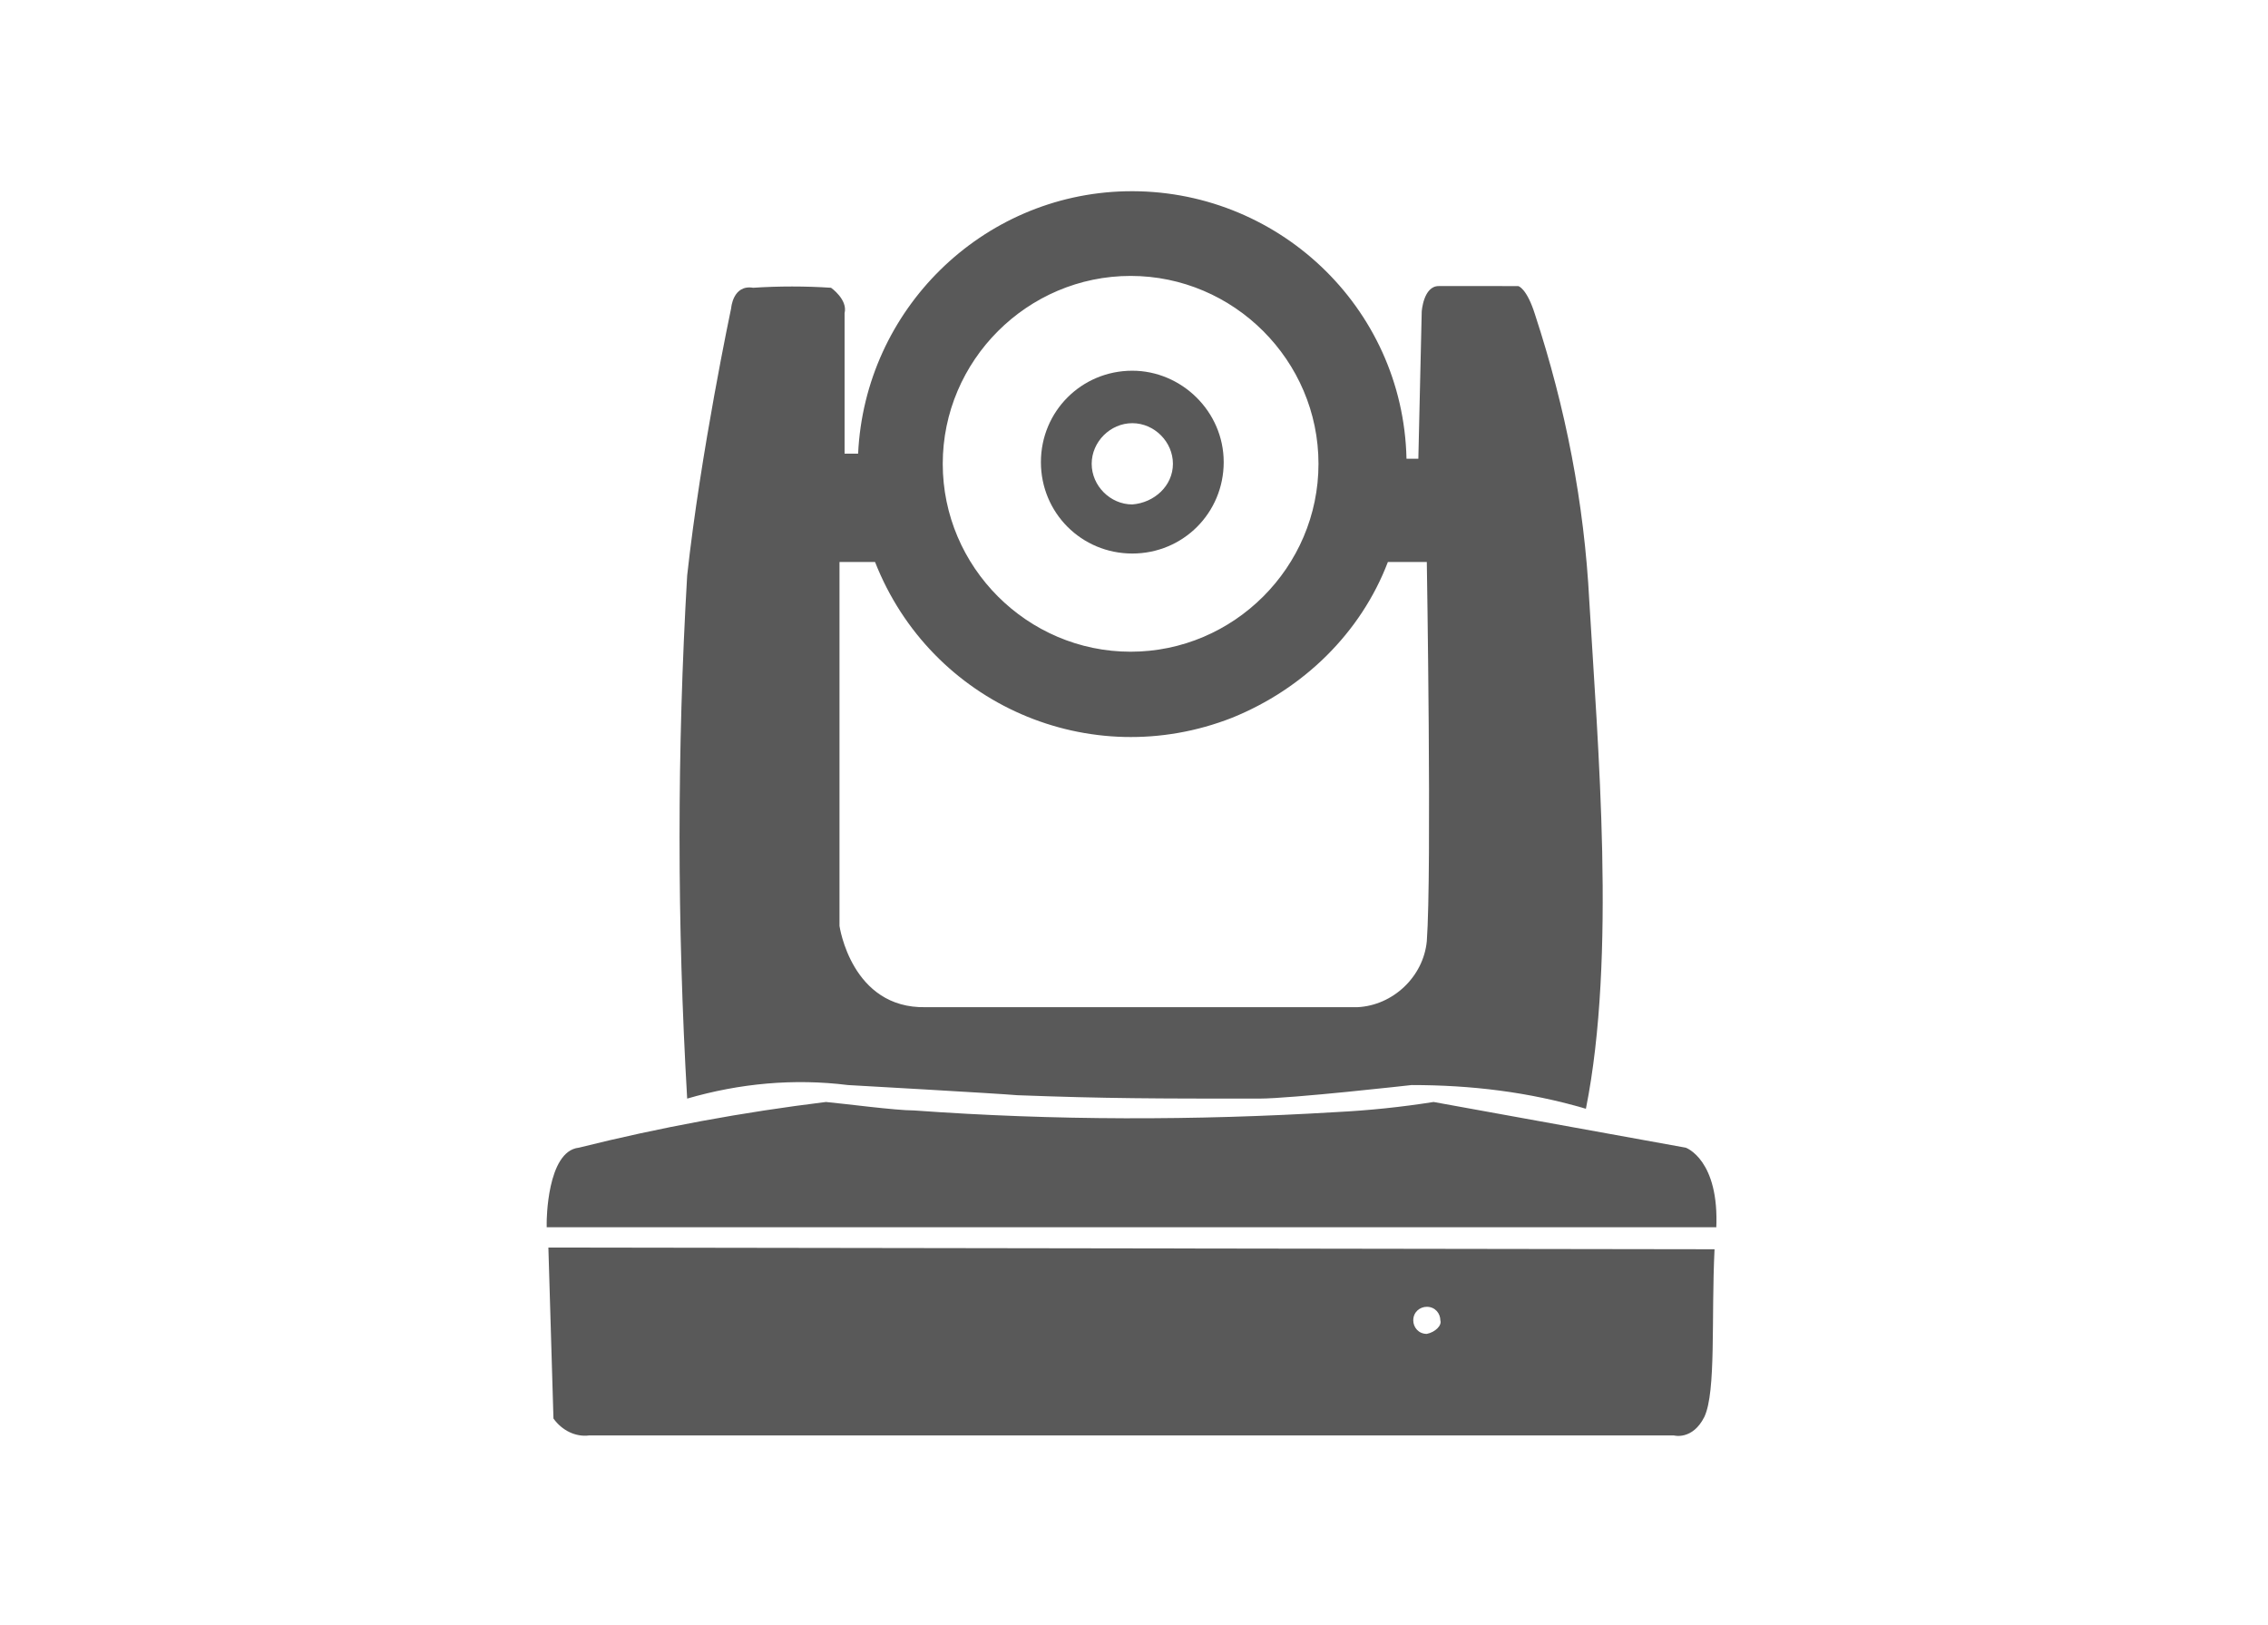
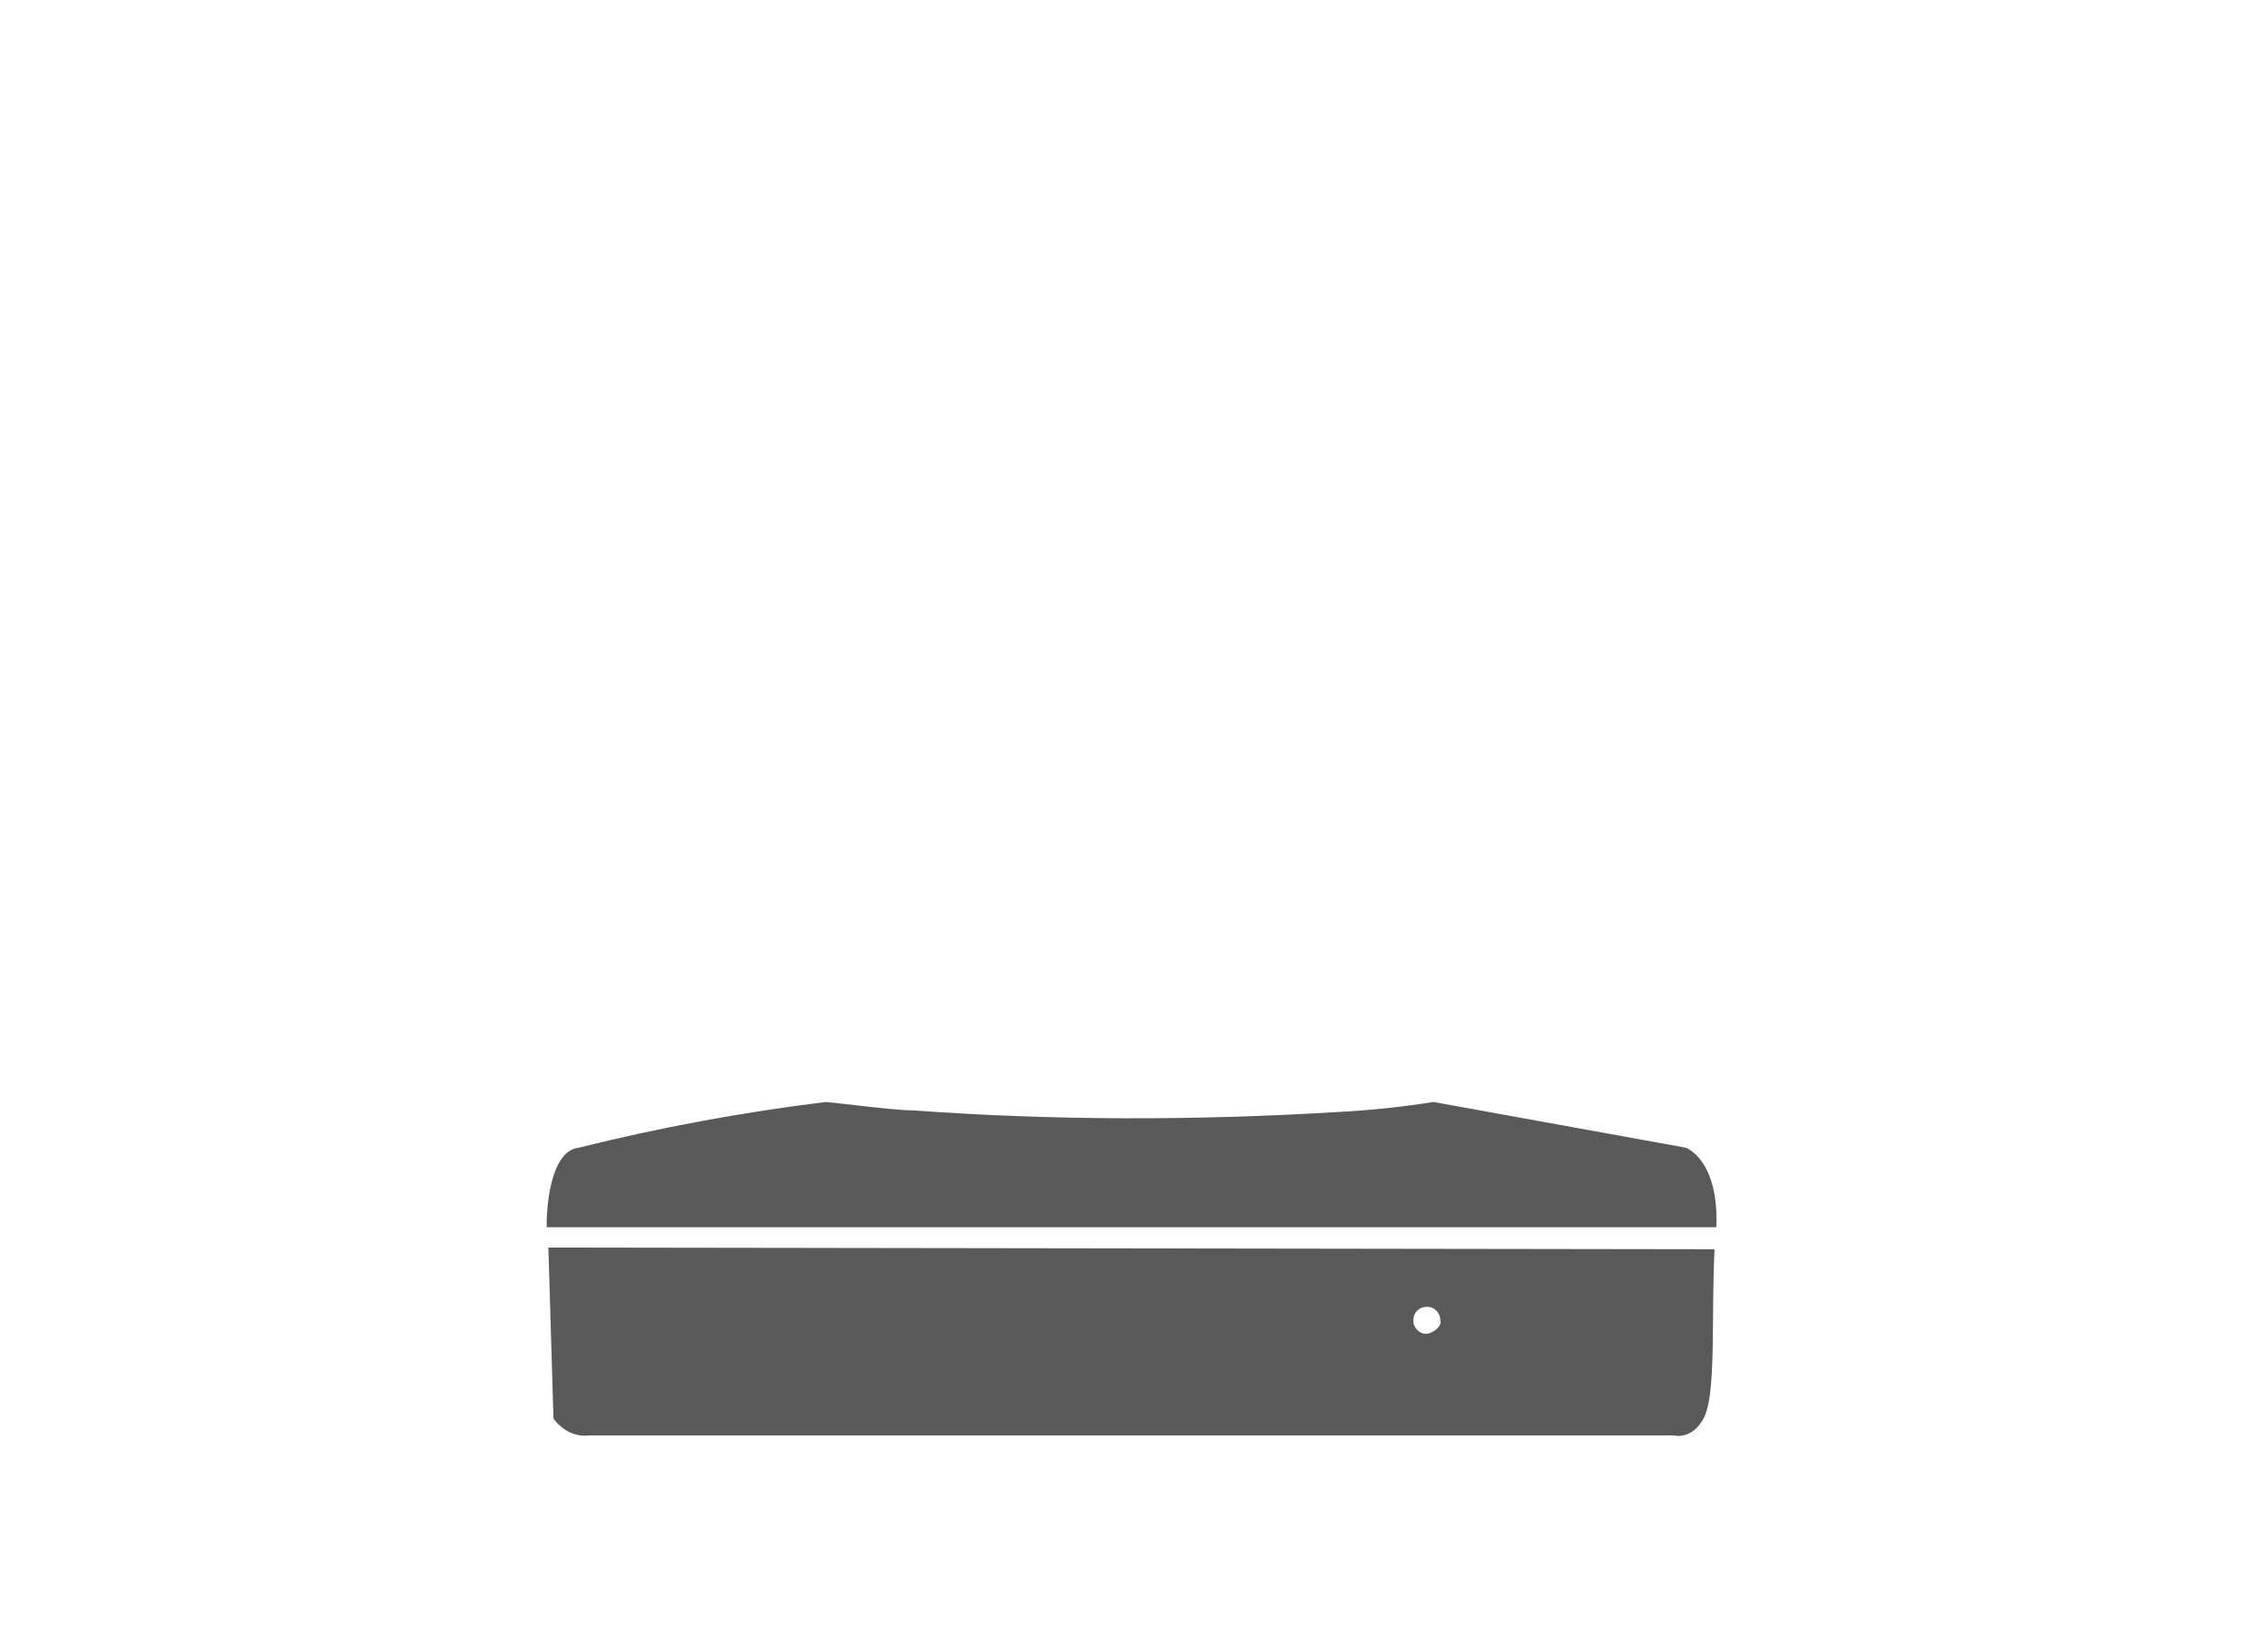
<svg xmlns="http://www.w3.org/2000/svg" version="1.1" id="Layer_2" x="0px" y="0px" viewBox="0 0 134 96" style="enable-background:new 0 0 134 96;" xml:space="preserve">
  <style type="text/css">
	.st0{fill:#595959;}
</style>
-   <path class="st0" d="M74.4,64.9c1.9,0,9-0.8,9-0.8c3.5,0,6.9,0.4,10.3,1.4c1.8-9,0.7-21.5,0.2-30c-0.3-5.8-1.4-11.4-3.2-16.9  c-0.5-1.6-1-1.7-1-1.7H85c-0.9,0-1,1.5-1,1.5l-0.2,8.7h-0.7c-0.2-9-7.7-16-16.6-15.8c-8.5,0.2-15.4,7-15.8,15.5h-0.8v-8.3  c0.2-0.8-0.8-1.5-0.8-1.5c-1.5-0.1-3.1-0.1-4.6,0c-1.2-0.2-1.3,1.2-1.3,1.2s-1.8,8.5-2.6,15.8c-0.6,10.3-0.6,20.6,0,30.9  c3.1-0.9,6.3-1.2,9.5-0.8c0,0,8.9,0.5,10,0.6C65.4,64.9,68.3,64.9,74.4,64.9z M66.8,16.3c6.1,0,11.1,5,11.1,11.1s-5,11.1-11.1,11.1  c-6.1,0-11.1-5-11.1-11.1S60.7,16.3,66.8,16.3L66.8,16.3z M49.6,54.7V33.2h2.1c3.3,8.4,12.7,12.5,21.1,9.2c4.2-1.7,7.6-5,9.2-9.2  h2.3c0,0,0.3,18.3,0,22.4c-0.2,2.1-2,3.8-4.1,3.9H54.7C50.3,59.6,49.6,54.7,49.6,54.7z" />
-   <path class="st0" d="M66.9,21.9c-3,0-5.4,2.4-5.4,5.4s2.4,5.4,5.4,5.4c3,0,5.4-2.4,5.4-5.4S69.8,21.9,66.9,21.9L66.9,21.9z   M66.9,29.8c-1.3,0-2.4-1.1-2.4-2.4c0-1.3,1.1-2.4,2.4-2.4c1.3,0,2.4,1.1,2.4,2.4c0,0,0,0,0,0l0,0C69.3,28.7,68.2,29.7,66.9,29.8  C66.9,29.8,66.9,29.8,66.9,29.8L66.9,29.8z" />
  <path class="st0" d="M101.4,72.6c0.2-4.1-1.8-4.8-1.8-4.8l-14.9-2.7c-1.9,0.3-3.8,0.5-5.8,0.6c-8.3,0.5-16.6,0.5-24.9-0.1  c-1.1,0-4.1-0.4-5.2-0.5c-4.9,0.6-9.8,1.5-14.6,2.7c-1.9,0.2-1.9,4.4-1.9,4.4v0.3H101.4z" />
  <path class="st0" d="M32.4,73.7l0.3,10.1c0.5,0.7,1.3,1.1,2.1,1h64.1c0,0,1.1,0.3,1.8-1.1c0.7-1.5,0.4-5.8,0.6-9.9L32.4,73.7z   M84.3,78.8c-0.5,0-0.8-0.4-0.8-0.8c0-0.5,0.4-0.8,0.8-0.8c0.5,0,0.8,0.4,0.8,0.8c0,0,0,0,0,0l0,0C85.2,78.3,84.8,78.7,84.3,78.8  C84.3,78.8,84.3,78.8,84.3,78.8z" />
</svg>